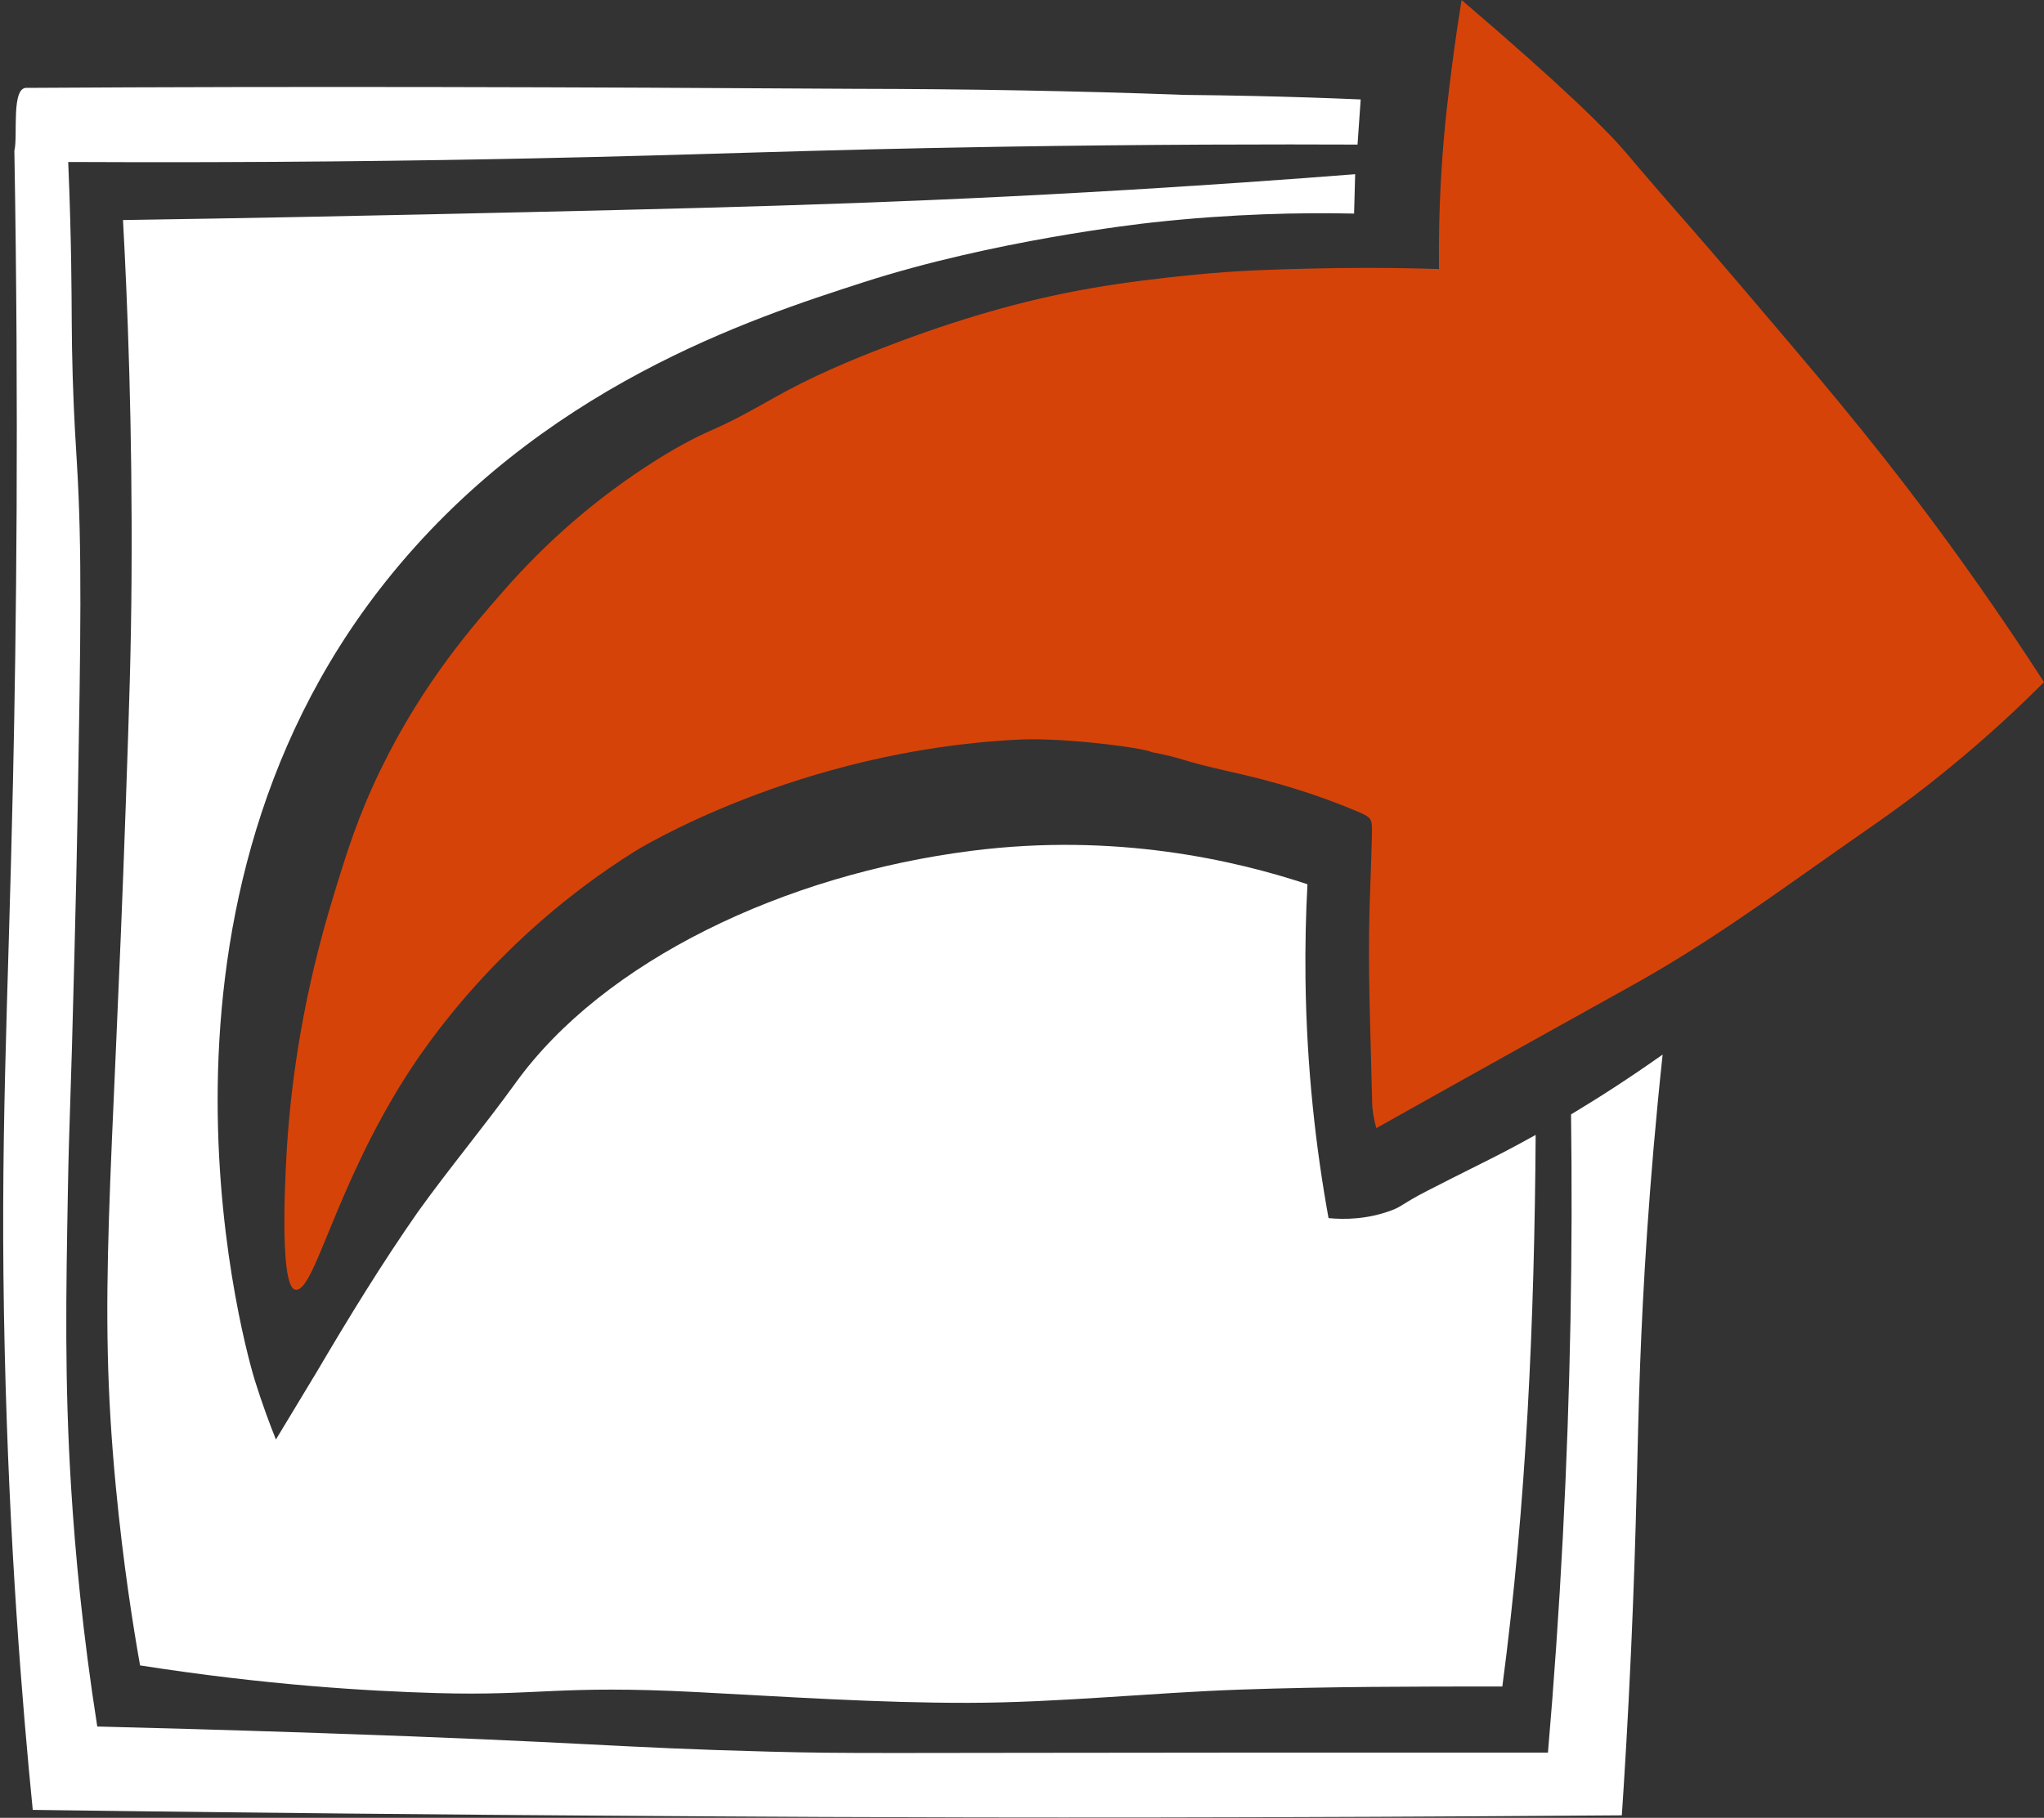
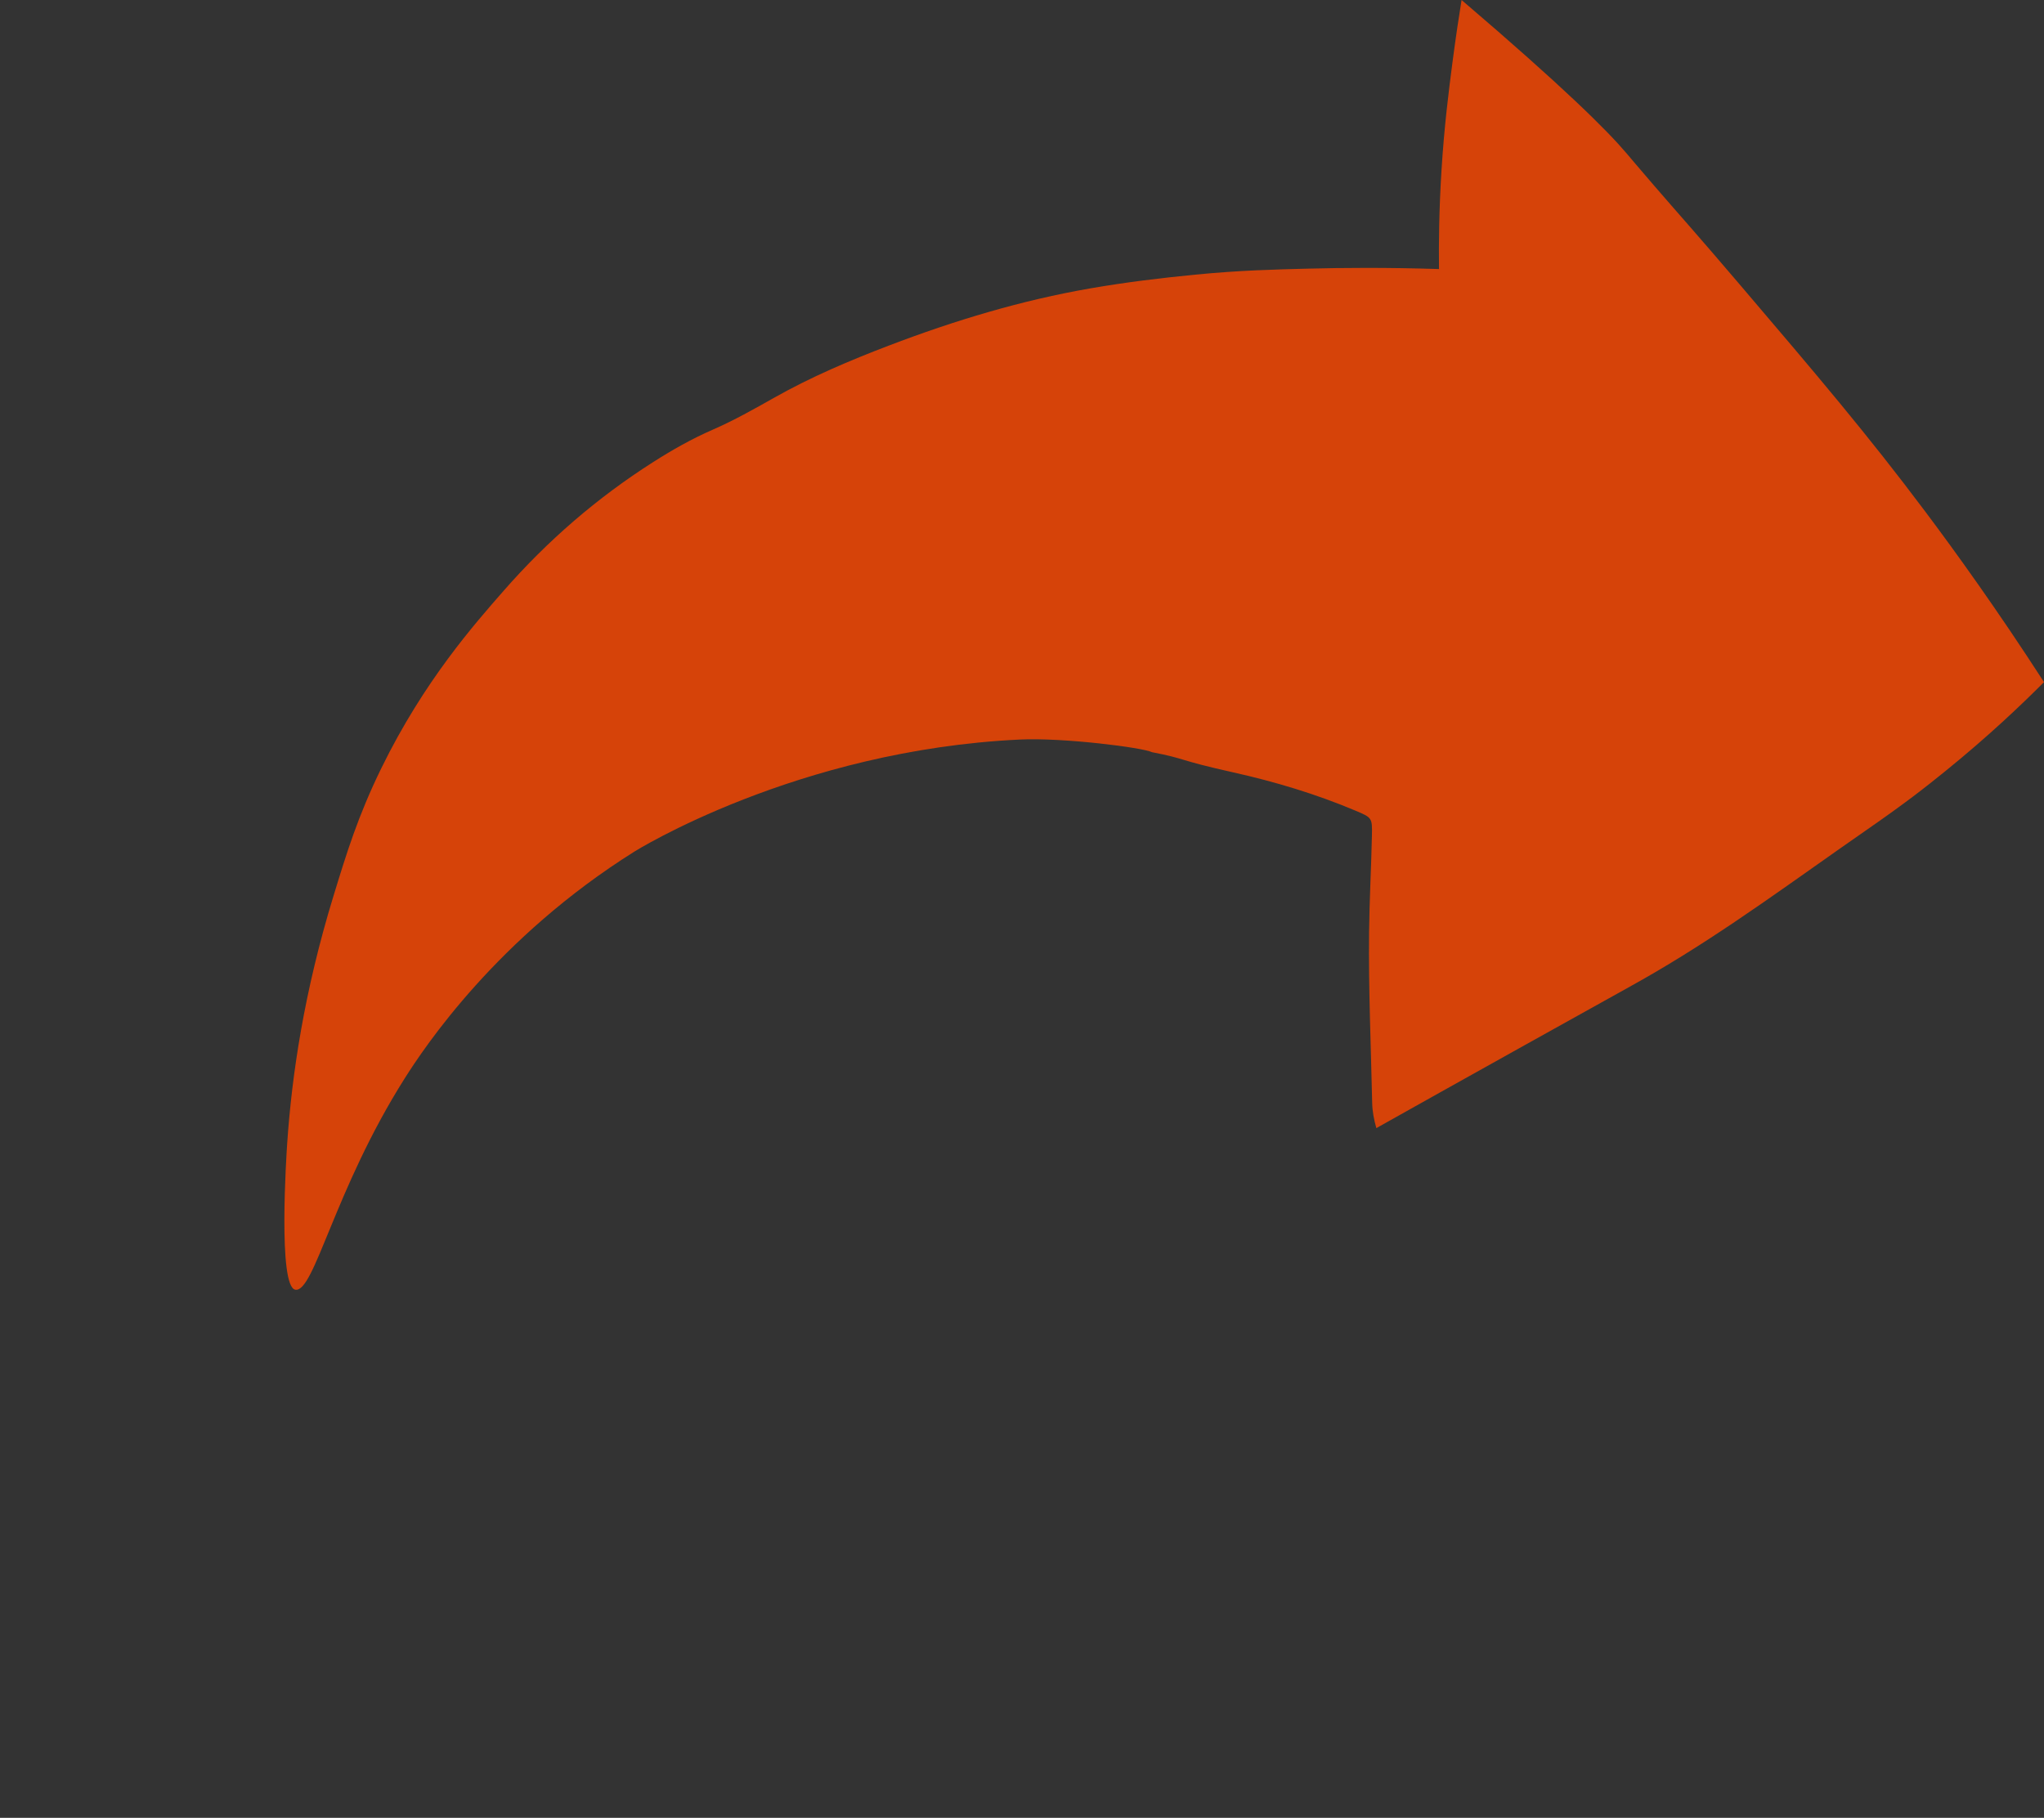
<svg xmlns="http://www.w3.org/2000/svg" fill="#000000" height="399.4" preserveAspectRatio="xMidYMid meet" version="1" viewBox="-0.7 0.0 449.0 399.4" width="449" zoomAndPan="magnify">
  <rect x="-0.7" y="0.0" width="449.0" height="399.4" fill="#333333" stroke="none" />
  <g id="change1_1">
-     <path d="M291.137,267.632c3.444,0.325,8.472,0.316,13.878-1.724 c2.419-0.913,2.285-1.445,7.941-4.343c7.71-3.951,12.637-6.337,16.486-8.338 c2.174-1.13,4.579-2.419,7.191-3.878c-0.256,40.503-2.005,81-7.317,121.186 c-19.116,0.001-38.237,0.016-57.344,0.678c-20.021,0.693-39.956,2.886-59.998,2.915 c-19.936,0.029-39.833-1.336-59.732-2.367c-30.373-1.574-34.423,0.875-57.083,0.223 c-15.145-0.436-37.54-1.769-65.09-6.082c-1.467-8.29-3.692-22.101-5.328-39.291 c-4.003-42.05-0.752-65.071,2.189-149.865c0.773-22.27,1.161-33.729,1.264-49.636 c0.217-33.606-0.902-60.969-1.875-78.764c28.079-0.431,51.116-0.902,66.887-1.25 c60.482-1.336,97.481-2.185,144.53-4.835c25.732-1.449,46.524-2.989,59.249-3.988 c-0.078,2.884-0.157,5.768-0.235,8.651c-11.459-0.243-26.597,0.014-44.25,1.945 c-3.14,0.343-35.028,3.956-63.615,13.178c-24.529,7.913-70.94,23.002-104.95,65.838 c-58.704,73.937-29.944,171.274-28.656,175.397c1.693,5.416,3.375,9.86,4.632,12.986 c3.006-4.976,6.012-9.951,9.017-14.927c7.033-11.95,14.277-23.772,22.217-35.137 c6.912-9.628,14.509-18.714,21.451-28.326c19.335-26.771,58.952-45.723,100.195-50.956 c31.589-4.008,57.713,2.063,73.714,7.353c-0.357,6.647-0.521,13.603-0.43,20.844 C286.317,234.522,288.331,252.144,291.137,267.632z M344.406,244.846 c0.391,29.491-0.116,60.454-1.799,92.747c-0.845,16.213-1.949,32.039-3.273,47.465 c-13.881-0.007-35.329-0.014-61.586,0c-89.266,0.047-91.609,0.254-109.244-0.203 c-34.843-0.902-38.994-2.053-99.144-4.094c-20.507-0.696-37.398-1.151-48.696-1.432 c-3.227-20.567-4.859-38.318-5.729-52.276c-1.476-23.682-1.137-42.518-0.716-65.882 c0.271-15.058,0.588-17.343,1.432-51.56c0.337-13.653,0.527-21.349,0.716-32.225 c0.655-37.643,0.982-56.465-0.177-75.664c-0.214-3.55-0.64-9.82-0.917-18.842 c-0.3-9.772-0.16-14.131-0.338-25.084c-0.085-5.24-0.258-12.869-0.649-22.206 c43.057,0.212,77.865-0.295,101.206-0.777c40.008-0.827,59.912-1.862,103.042-2.562 c34.079-0.553,61.671-0.557,78.971-0.485c0.231-3.305,0.463-6.611,0.694-9.916 c-7.643-0.326-15.412-0.582-23.303-0.758c-5.198-0.116-10.344-0.196-15.436-0.241 c-24.118-0.903-48.248-1.299-72.387-1.337C126.528,19.134,65.558,18.932,5.257,19.306 C1.663,18.945,3.272,29.92,2.457,33.101c0.995,57.948,0.429,105.366-0.305,138.596 c-1.133,51.259-2.888,78.67-1.821,124.858c0.988,42.756,3.844,77.775,6.163,101.094 c22.962,0.31,57.468,0.734,99.602,1.081c0,0,38.374,0.318,74.105,0.473 c39.576,0.171,97.667,0.225,175.362-0.357c0.537-7.975,1.326-20.592,2.023-36.12 c1.312-29.23,1.274-43.537,1.995-62.941c0.605-16.261,1.891-39.536,4.943-68.083 C357.144,236.92,350.39,241.256,344.406,244.846z" fill="#ffffff" />
-   </g>
+     </g>
  <g id="change2_1">
    <path d="M301.64,247.855c-0.517-1.813-0.875-3.65-0.916-5.541 c-0.272-12.498-0.821-24.999-0.682-37.492c0.078-7.049,0.472-14.115,0.623-21.176 c0.085-3.983,0.065-3.99-3.681-5.567c-8.621-3.628-17.637-6.341-26.75-8.372 c-12.577-2.803-10.179-2.96-17.869-4.443c-0,0-0-0-0-0 c-2.017-1.009-19.413-3.234-29.021-2.781c-49.11,2.313-84.672,24.609-84.672,24.609 c-30.128,18.889-46.132,42.963-50.525,49.922c-15.459,24.486-19.806,47.029-23.972,46.347 c-3.855-0.632-1.964-29.568-1.787-32.17c1.026-15.06,3.719-33.264,10.128-54.212 c2.935-9.594,5.408-17.678,10.545-28.188c9.398-19.23,20.596-31.808,26.837-38.949 c9.668-11.062,20.597-20.497,32.886-28.324c4.178-2.661,8.492-5.11,13.054-7.099 c4.664-2.033,9.105-4.542,13.549-7.051c8.07-4.557,16.578-8.164,25.213-11.46 c14.397-5.495,29.085-9.932,44.265-12.559c7.622-1.319,15.288-2.257,22.989-3.006 c9.956-0.968,17.515-1.132,24.762-1.319c7.481-0.194,17.259-0.277,28.785,0.089 c-0.066-5.569,0.006-12.975,0.549-21.692c0.609-9.775,1.592-17.415,2.403-23.66 C319.079,8.171,319.798,3.47,320.36,0c22.605,19.308,31.979,28.673,36.197,33.638 c0.478,0.562,2.813,3.339,6.205,7.27c5.71,6.617,8.98,10.189,18.888,21.821 c16.78,19.698,27.84,32.682,40.672,49.807c6.509,8.687,15.65,21.343,25.979,37.331 c-4.948,4.972-12.274,11.949-21.739,19.613c-4.455,3.607-8.515,6.818-17.434,13.005 c-15.326,10.632-30.303,21.822-46.418,31.227c-4.099,2.392-3.343,1.911-28.435,15.893 C320.516,237.272,309.232,243.595,301.64,247.855z" fill="#d64309" />
  </g>
</svg>